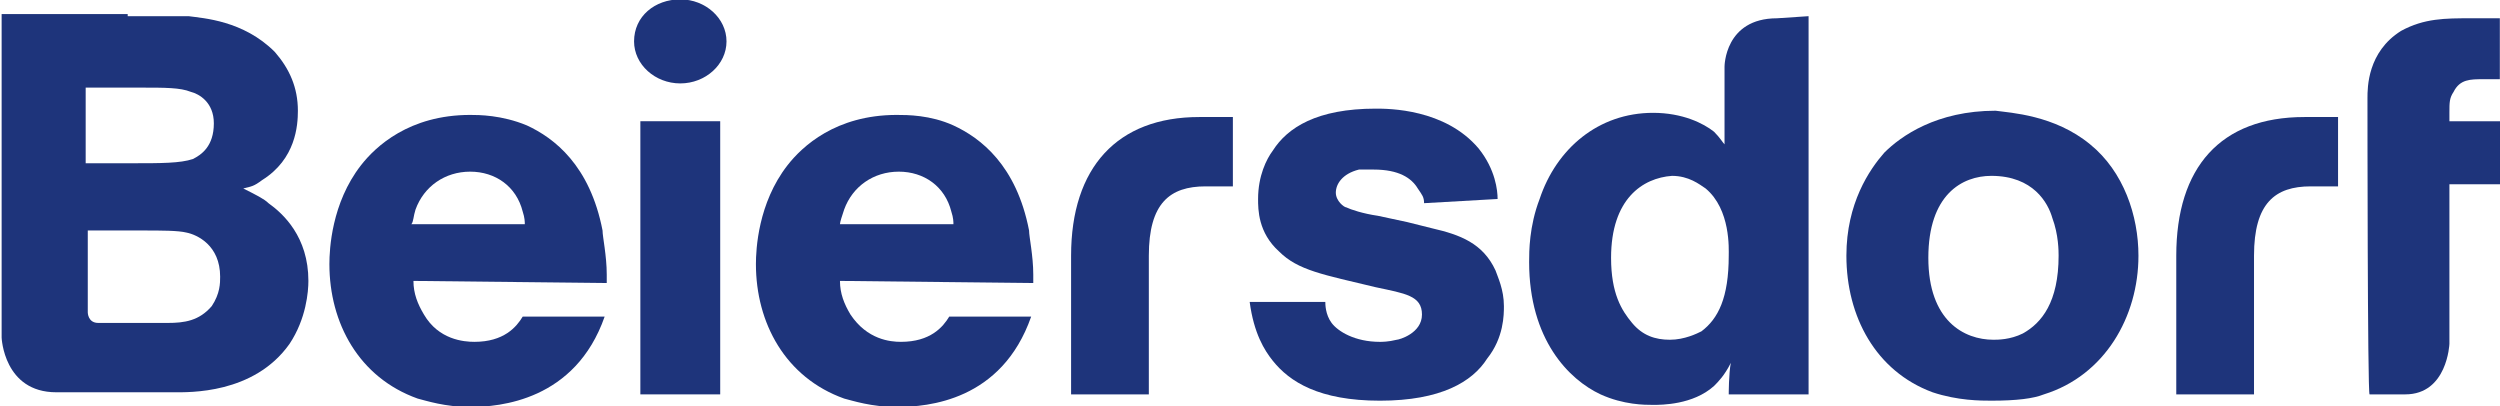
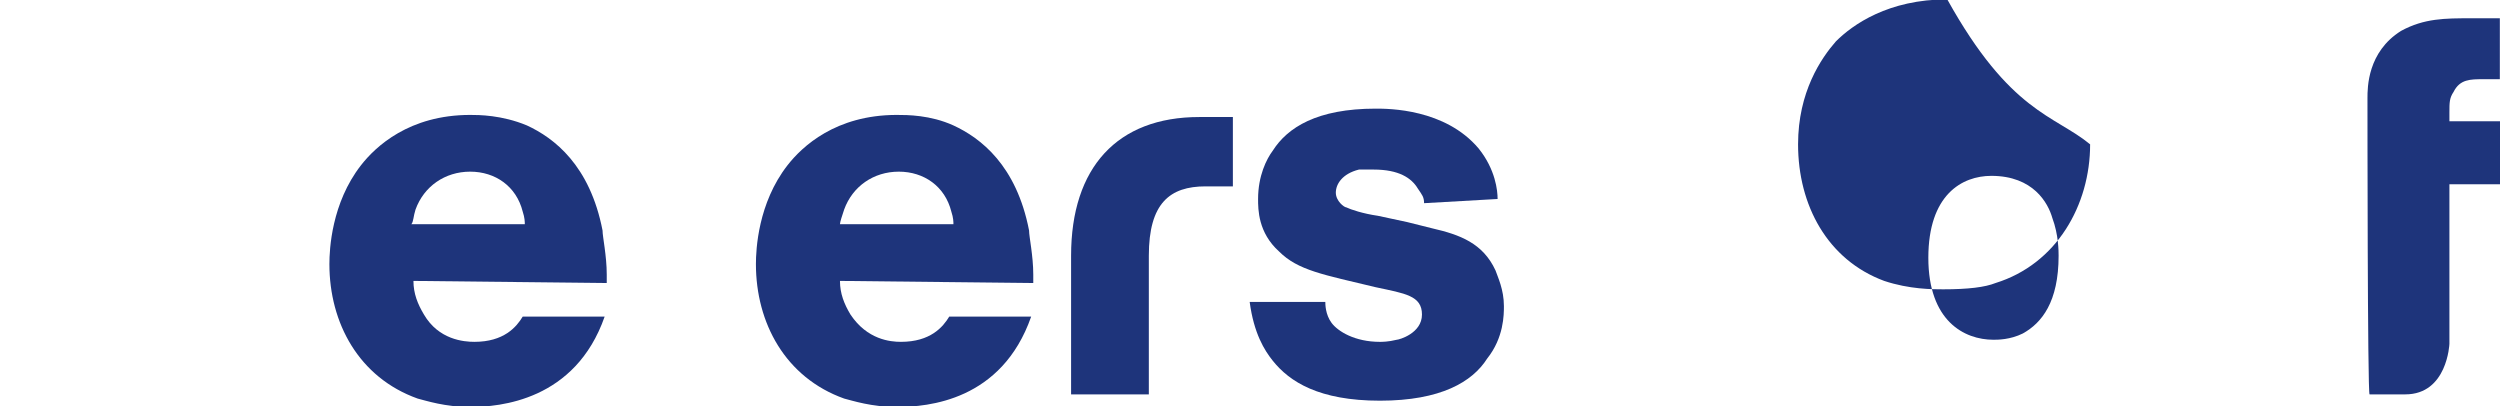
<svg xmlns="http://www.w3.org/2000/svg" xmlns:ns1="http://sodipodi.sourceforge.net/DTD/sodipodi-0.dtd" xmlns:ns2="http://www.inkscape.org/namespaces/inkscape" version="1.1" id="svg2" x="0px" y="0px" viewBox="0 0 850 138.1" style="enable-background:new 0 0 850 138.1;" xml:space="preserve">
  <style type="text/css">
	.st0{fill:#1E347B;}
</style>
  <ns1:namedview bordercolor="#666666" borderopacity="1" gridtolerance="10" guidetolerance="10" id="namedview92" ns2:current-layer="svg2" ns2:cx="381.15684" ns2:cy="45.948585" ns2:pageopacity="0" ns2:pageshadow="2" ns2:window-height="705" ns2:window-maximized="1" ns2:window-width="1366" ns2:window-x="-8" ns2:window-y="-8" ns2:zoom="1.2966667" objecttolerance="10" pagecolor="#ffffff" showgrid="false">
	</ns1:namedview>
  <g id="g10" transform="matrix(1.25,0,0,-1.25,-515.677,1105.628)">
    <g id="g3981" transform="matrix(5.715,0,0,5.715,-1946.739,-3647.892)">
-       <path id="path120" class="st0" d="M516.4,780.9L516.4,780.9v-6.6h3.7v6.6c0,2.5,1,3.3,2.7,3.3h1.3v3.3h-1.6    C518.5,787.5,516.4,785.1,516.4,780.9L516.4,780.9z" />
      <path id="path130" class="st0" d="M463.8,780.9L463.8,780.9v-6.6h3.7v6.6c0,2.5,1,3.3,2.7,3.3h1.3v3.3h-1.6    C466,787.5,463.8,785.1,463.8,780.9L463.8,780.9z" />
      <path id="path140" class="st0" d="M525.5,788.4L525.5,788.4c0,0.5,0,2.2,1.6,3.2c1.1,0.6,2.1,0.6,3.3,0.6h1.4v-2.9H531    c-0.6,0-1.1,0-1.4-0.6c-0.2-0.3-0.2-0.5-0.2-1v-0.4h2.5v-3h-2.5v-7.6c0,0-0.1-2.4-2.1-2.4h-1.7    C525.5,774.3,525.5,788.1,525.5,788.4L525.5,788.4z" />
-       <path id="path150" class="st0" d="M419.2,777.7L419.2,777.7c0.5,0,1.1,0,1.6,0c0.8,0,1.5,0.1,2.1,0.8c0.4,0.6,0.4,1.1,0.4,1.4    c0,1.5-1.1,2-1.6,2.1c-0.4,0.1-1.2,0.1-2.1,0.1h-2.6v-3.9c0,0,0-0.5,0.5-0.5H419.2z M419.1,785.3L419.1,785.3c1.4,0,2.3,0,2.9,0.2    c0.4,0.2,1,0.6,1,1.7c0,1-0.7,1.4-1.1,1.5c-0.5,0.2-1.2,0.2-2.4,0.2h-2.6v-3.6L419.1,785.3z M418.9,792.3L418.9,792.3    c1,0,2,0,2.9,0c0.7-0.1,2.6-0.2,4.1-1.7c0.7-0.8,1.1-1.7,1.1-2.8c0-0.7-0.1-2.3-1.7-3.3c-0.4-0.3-0.5-0.3-0.9-0.4    c0.6-0.3,1-0.5,1.2-0.7c0.7-0.5,1.9-1.6,1.9-3.7c0-0.5-0.1-1.8-0.9-3c-1.7-2.4-4.8-2.3-5.5-2.3c-0.9,0-1.7,0-2.5,0h-3.1    c-2.5,0-2.6,2.6-2.6,2.6v15.4H418.9z" />
-       <path id="path160" class="st0" d="M443.3,787.3L443.3,787.3h3.8v-13h-3.8V787.3z" />
-       <path id="path170" class="st0" d="M489.5,780.8L489.5,780.8c0-1.7,0.5-2.5,1-3.1c0.5-0.6,1.1-0.8,1.8-0.8s1.3,0.3,1.5,0.4    c0.8,0.6,1.3,1.6,1.3,3.6c0,0.3,0.1,2.2-1.1,3.2c-0.3,0.2-0.8,0.6-1.6,0.6C491,784.6,489.5,783.6,489.5,780.8z M498.9,792.3    L498.9,792.3v-18h-3.8c0,0,0,1,0.1,1.5c-0.3-0.6-0.6-0.9-0.8-1.1c-1-0.9-2.5-0.9-2.9-0.9c-0.4,0-1.4,0-2.5,0.5    c-1.5,0.7-3.4,2.6-3.4,6.3c0,0.5,0,1.7,0.5,3c0.8,2.4,2.8,4.1,5.4,4.1c1.4,0,2.4-0.5,2.9-0.9c0.3-0.3,0.4-0.5,0.5-0.6v3.7    c0,0,0,2.3,2.5,2.3L498.9,792.3L498.9,792.3z" />
      <path id="path180" class="st0" d="M437.8,782.4L437.8,782.4c0,0.1,0,0.3-0.1,0.6c-0.3,1.2-1.3,1.9-2.5,1.9c-1.2,0-2.2-0.7-2.6-1.8    c-0.1-0.3-0.1-0.6-0.2-0.7L437.8,782.4L437.8,782.4z M432.5,779.7L432.5,779.7c0-0.6,0.2-1.1,0.5-1.6c0.7-1.2,1.9-1.3,2.4-1.3    c1.4,0,2,0.7,2.3,1.2h3.9c-1.4-4-5-4.3-6.4-4.3c-1.2,0-2.1,0.3-2.5,0.4c-2.8,1-4.2,3.6-4.2,6.4c0,0.7,0.1,2.9,1.5,4.7    c0.7,0.9,2.3,2.4,5.2,2.4c0.4,0,1.5,0,2.7-0.5c1.3-0.6,3-1.9,3.6-5c0-0.3,0.2-1.2,0.2-2.1c0-0.1,0-0.3,0-0.4L432.5,779.7z" />
      <path id="path190" class="st0" d="M458.2,782.4L458.2,782.4c0,0.1,0,0.3-0.1,0.6c-0.3,1.2-1.3,1.9-2.5,1.9c-1.2,0-2.2-0.7-2.6-1.8    c-0.1-0.3-0.2-0.6-0.2-0.7L458.2,782.4L458.2,782.4z M452.8,779.7L452.8,779.7c0-0.6,0.2-1.1,0.5-1.6c0.8-1.2,1.9-1.3,2.4-1.3    c1.4,0,2,0.7,2.3,1.2h3.9c-1.4-4-4.9-4.3-6.4-4.3c-1.2,0-2.1,0.3-2.5,0.4c-2.8,1-4.2,3.6-4.2,6.4c0,0.7,0.1,2.9,1.5,4.7    c0.7,0.9,2.3,2.4,5.2,2.4c0.5,0,1.6,0,2.7-0.5c1.3-0.6,3-1.9,3.6-5c0-0.3,0.2-1.2,0.2-2.1c0-0.1,0-0.3,0-0.4L452.8,779.7    L452.8,779.7z" />
      <path id="path200" class="st0" d="M480.6,783.4L480.6,783.4c0,0.3-0.1,0.4-0.3,0.7c-0.3,0.5-0.9,0.9-2.1,0.9c-0.4,0-0.6,0-0.7,0    c-0.8-0.2-1.1-0.7-1.1-1.1c0-0.4,0.4-0.7,0.5-0.7c0.2-0.1,0.8-0.3,1.5-0.4l1.4-0.3l1.2-0.3c1.3-0.3,2.4-0.7,3-2    c0.1-0.3,0.4-0.9,0.4-1.7c0-0.4,0-1.5-0.8-2.5c-0.7-1.1-2.2-2-5.1-2c-2.9,0-4.3,0.9-5.1,1.9c-0.4,0.5-0.9,1.3-1.1,2.8h3.6    c0-0.1,0-0.6,0.3-1c0.3-0.4,1.1-0.9,2.3-0.9c0.1,0,0.4,0,0.8,0.1c0.1,0,1.2,0.3,1.2,1.2s-0.8,1-2.2,1.3c-2.5,0.6-3.7,0.8-4.6,1.7    c-1,0.9-1,2-1,2.5c0,1.1,0.4,1.9,0.7,2.3c0.7,1.1,2.1,2,4.9,2c0.6,0,3.3,0,4.9-1.9c0.8-1,0.9-2,0.9-2.4L480.6,783.4L480.6,783.4z" />
-       <path id="path210" class="st0" d="M504.6,780.8L504.6,780.8c0-3,1.7-3.9,3.1-3.9c0.2,0,0.8,0,1.4,0.3c0.9,0.5,1.7,1.5,1.7,3.7    c0,0.2,0,1-0.3,1.8c-0.2,0.7-0.9,2-2.9,2C506.2,784.7,504.6,783.8,504.6,780.8L504.6,780.8z M512.3,786.2L512.3,786.2    c1.6-1.3,2.3-3.4,2.3-5.3c0-2.9-1.6-5.7-4.5-6.6c-0.5-0.2-1.3-0.3-2.5-0.3c-0.5,0-1.6,0-2.8,0.4c-2.7,1-4.1,3.6-4.1,6.5    c0,2.5,1.1,4.1,1.8,4.9c0.8,0.8,2.5,2,5.3,2C508.5,787.7,510.6,787.6,512.3,786.2L512.3,786.2z" />
-       <path id="path220" class="st0" d="M447.4,791.1L447.4,791.1c0-1.1-1-2-2.2-2c-1.2,0-2.2,0.9-2.2,2c0,1.2,1,2,2.2,2    C446.4,793.1,447.4,792.2,447.4,791.1z" />
+       <path id="path210" class="st0" d="M504.6,780.8L504.6,780.8c0-3,1.7-3.9,3.1-3.9c0.2,0,0.8,0,1.4,0.3c0.9,0.5,1.7,1.5,1.7,3.7    c0,0.2,0,1-0.3,1.8c-0.2,0.7-0.9,2-2.9,2C506.2,784.7,504.6,783.8,504.6,780.8L504.6,780.8z M512.3,786.2L512.3,786.2    c0-2.9-1.6-5.7-4.5-6.6c-0.5-0.2-1.3-0.3-2.5-0.3c-0.5,0-1.6,0-2.8,0.4c-2.7,1-4.1,3.6-4.1,6.5    c0,2.5,1.1,4.1,1.8,4.9c0.8,0.8,2.5,2,5.3,2C508.5,787.7,510.6,787.6,512.3,786.2L512.3,786.2z" />
    </g>
  </g>
</svg>